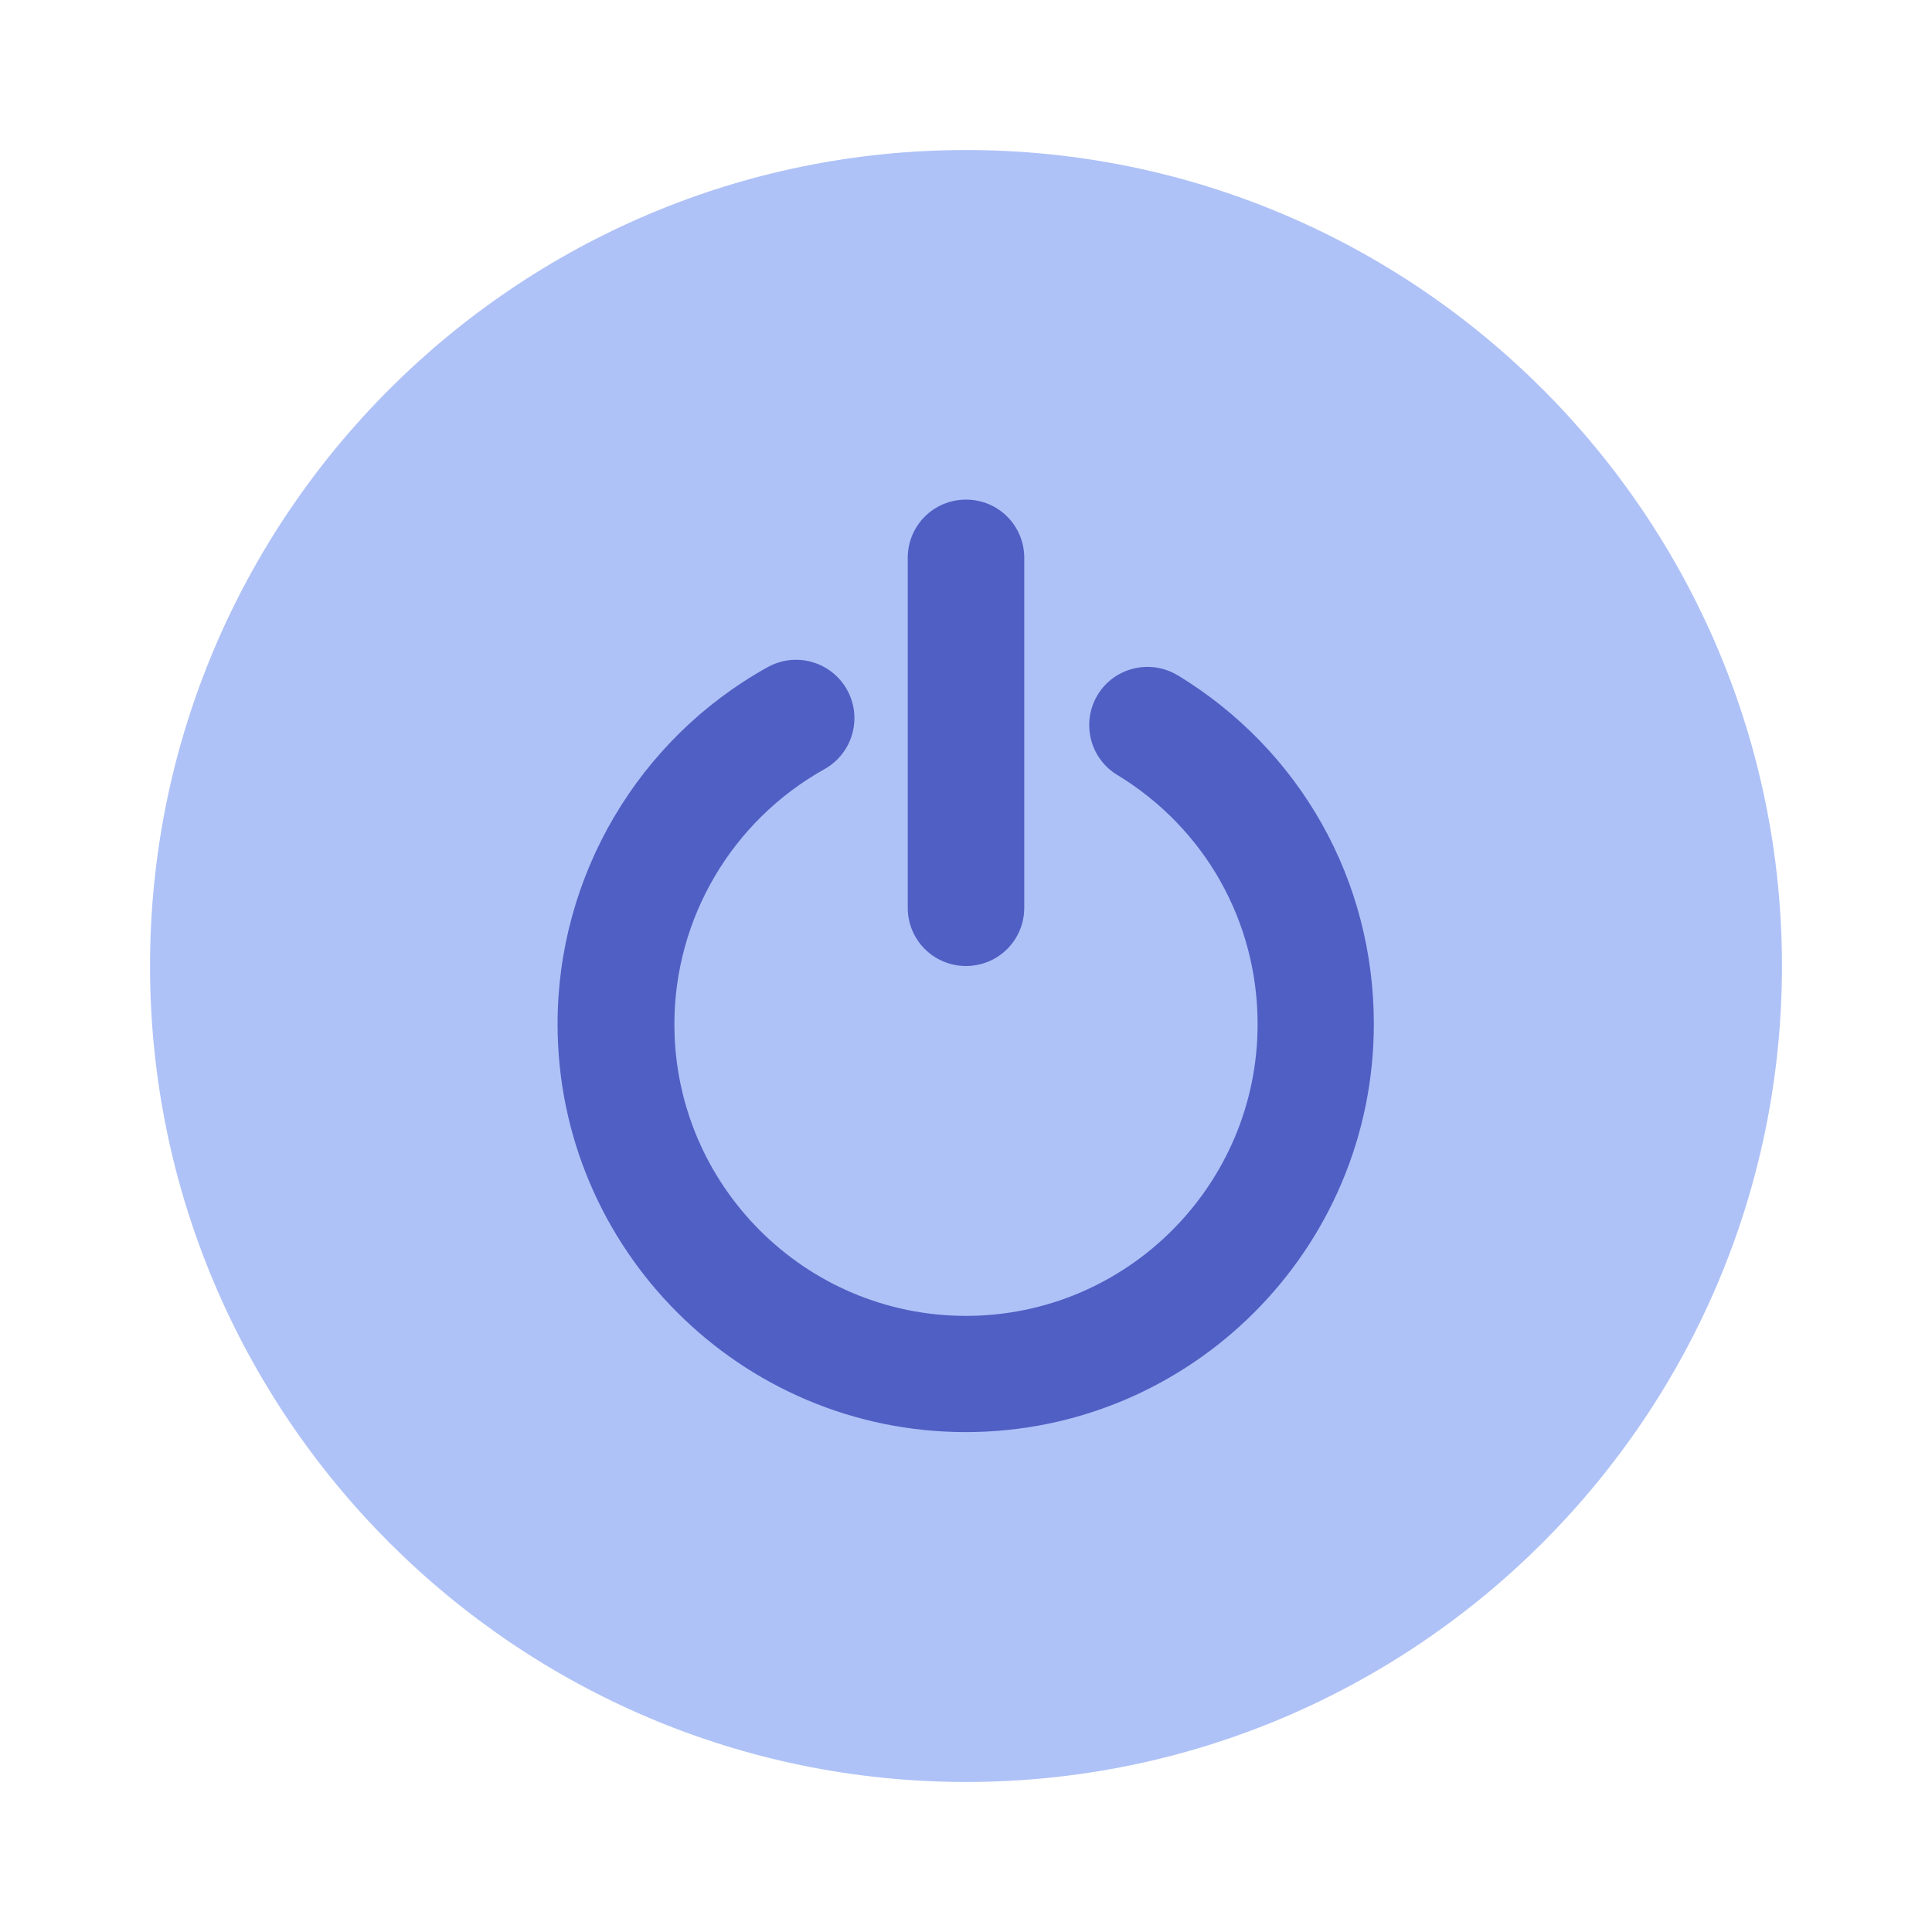
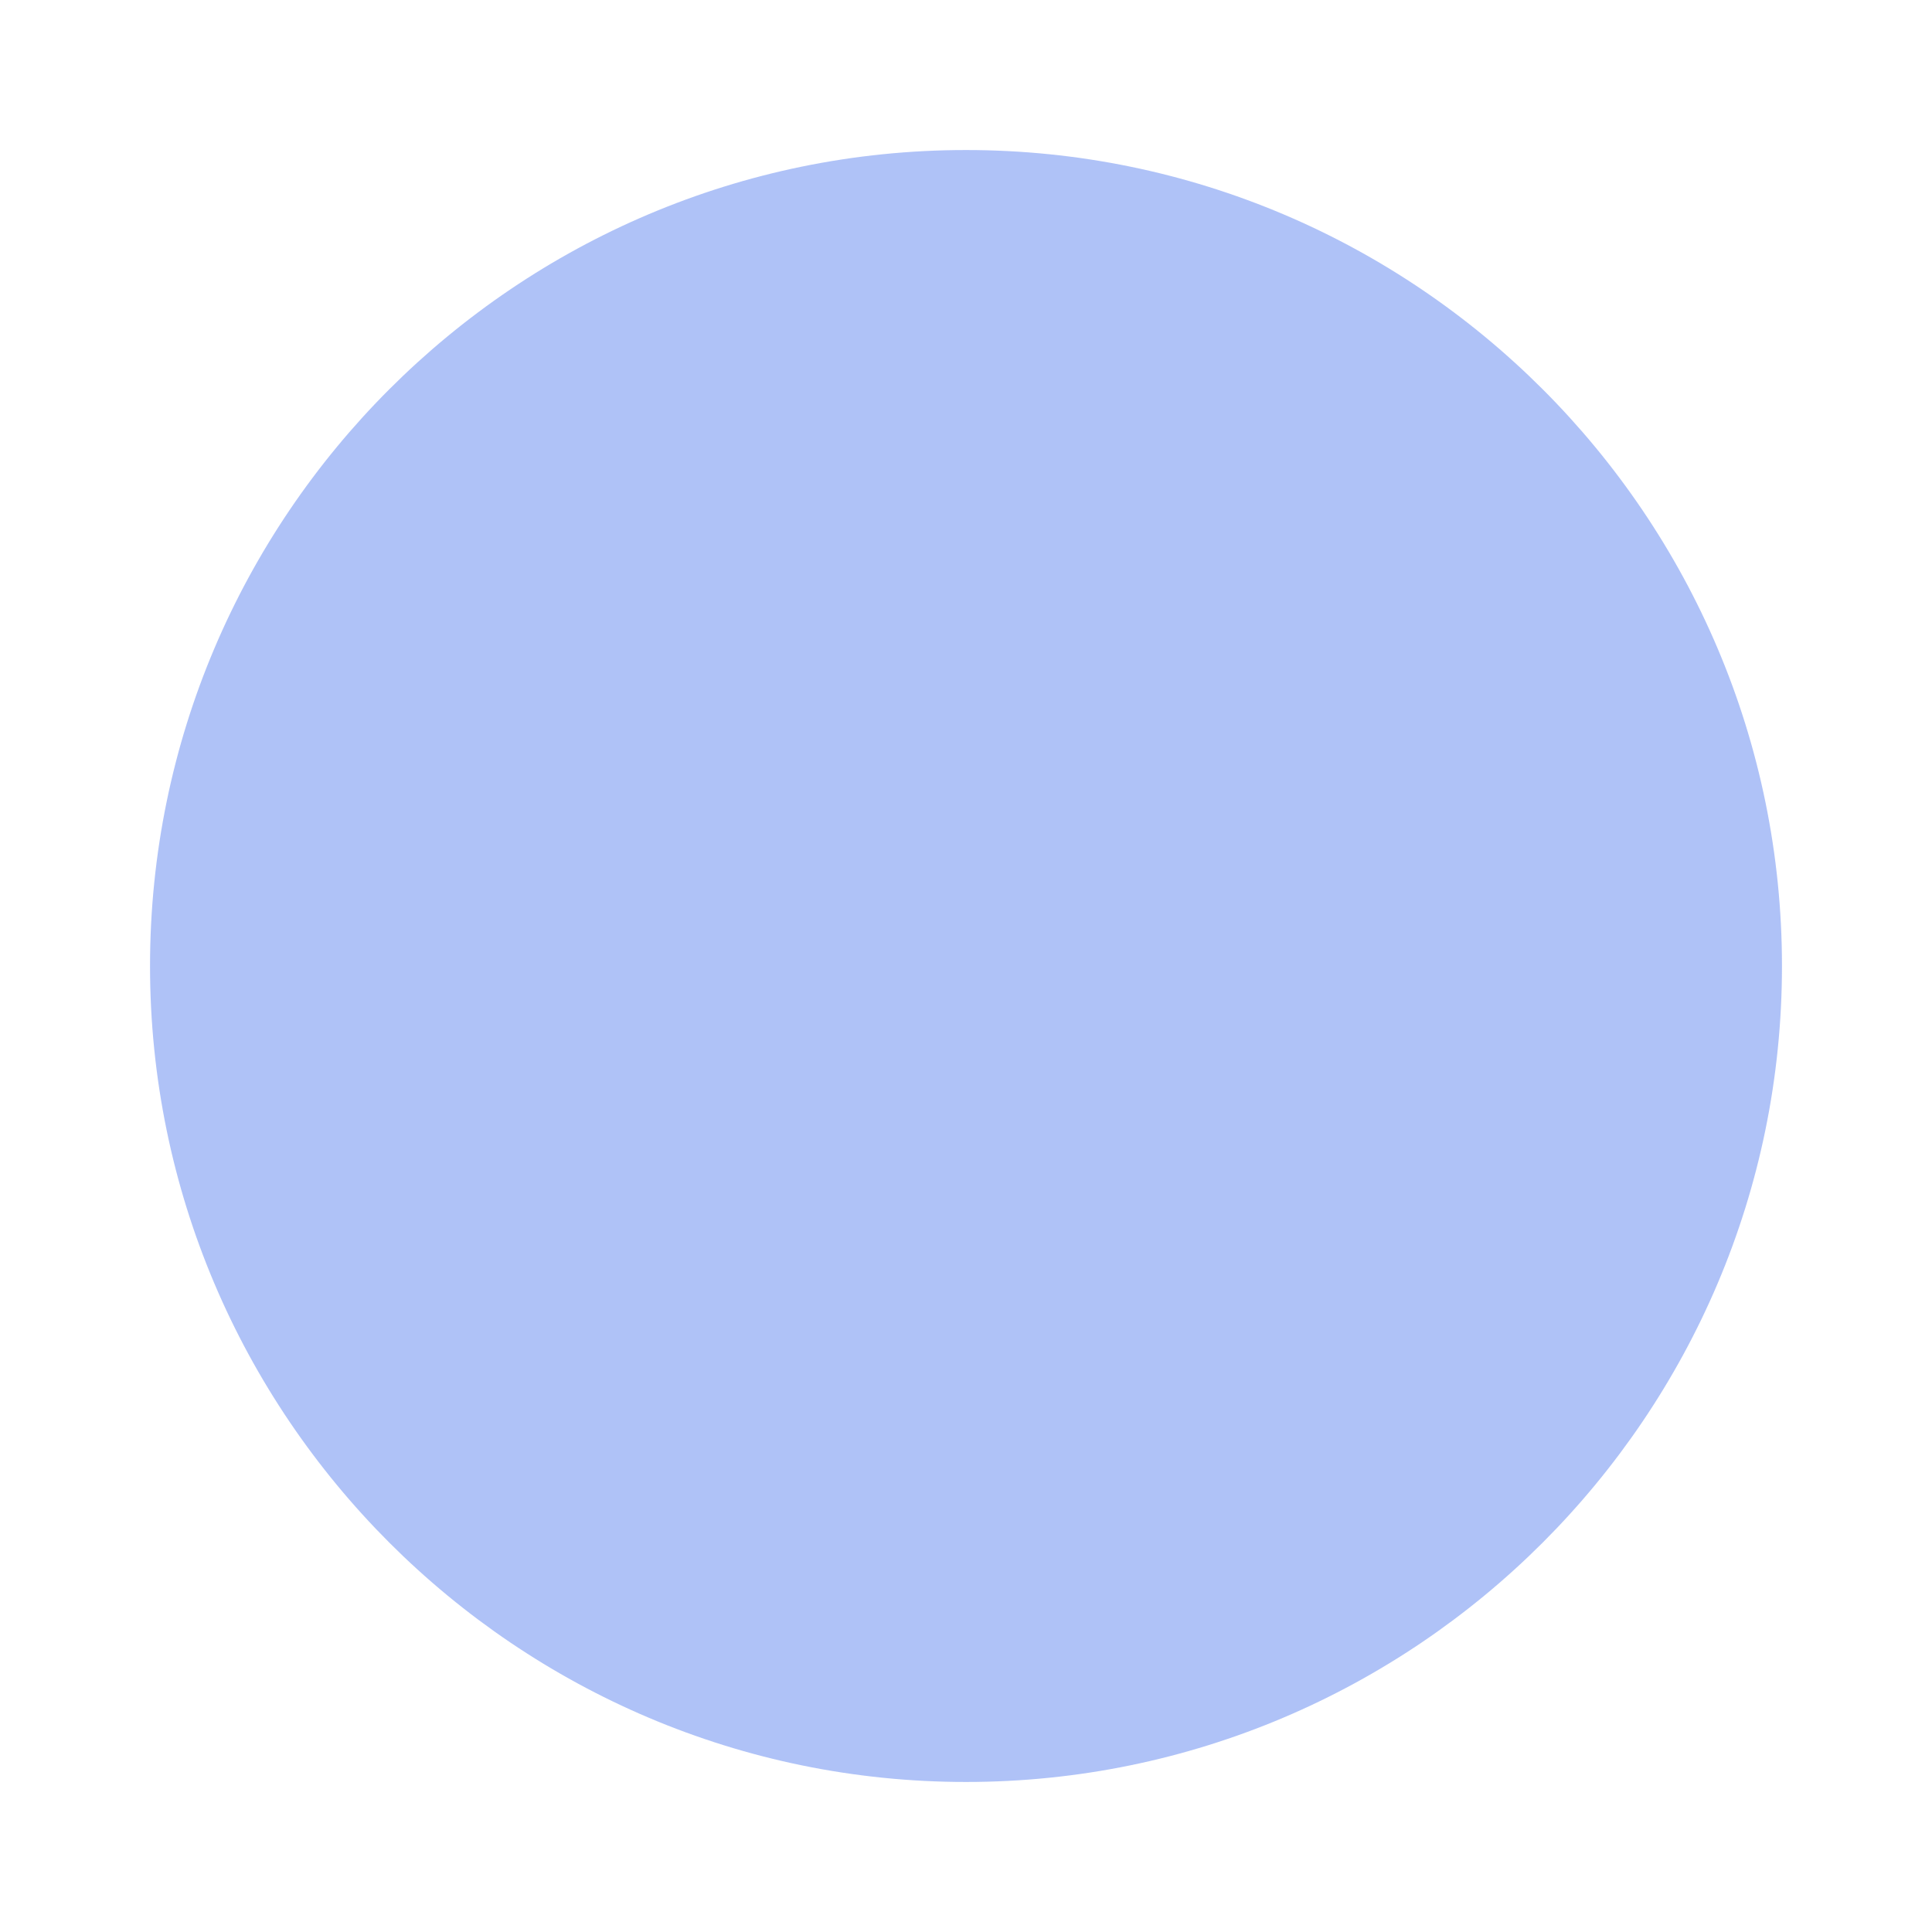
<svg xmlns="http://www.w3.org/2000/svg" id="Layer_20" version="1.1" viewBox="0 0 64 64">
  <defs>
    <style>
      .st0 {
        fill: #7a9af1;
        opacity: .6;
      }

      .st1 {
        fill: #505fc4;
      }
    </style>
  </defs>
  <path class="st0" d="M32,4.97c-14.91,0-27.03,12.13-27.03,27.03s12.13,27.03,27.03,27.03,27.03-12.13,27.03-27.03S46.91,4.97,32,4.97Z" />
-   <path class="st1" d="M30.07,30.07v-11.59c0-1.07.86-1.93,1.93-1.93s1.93.86,1.93,1.93v11.59c0,1.07-.86,1.93-1.93,1.93s-1.93-.86-1.93-1.93ZM39.01,22.37c-.91-.55-2.1-.26-2.65.65-.55.91-.26,2.1.65,2.65,2.91,1.77,4.65,4.86,4.65,8.26,0,5.32-4.33,9.66-9.66,9.66s-9.66-4.33-9.66-9.66c0-3.51,1.91-6.74,4.97-8.45.93-.52,1.27-1.69.75-2.63-.52-.93-1.69-1.27-2.63-.75-4.29,2.38-6.96,6.92-6.96,11.82,0,7.45,6.06,13.52,13.52,13.52s13.52-6.06,13.52-13.52c0-4.76-2.43-9.08-6.51-11.56Z" />
</svg>